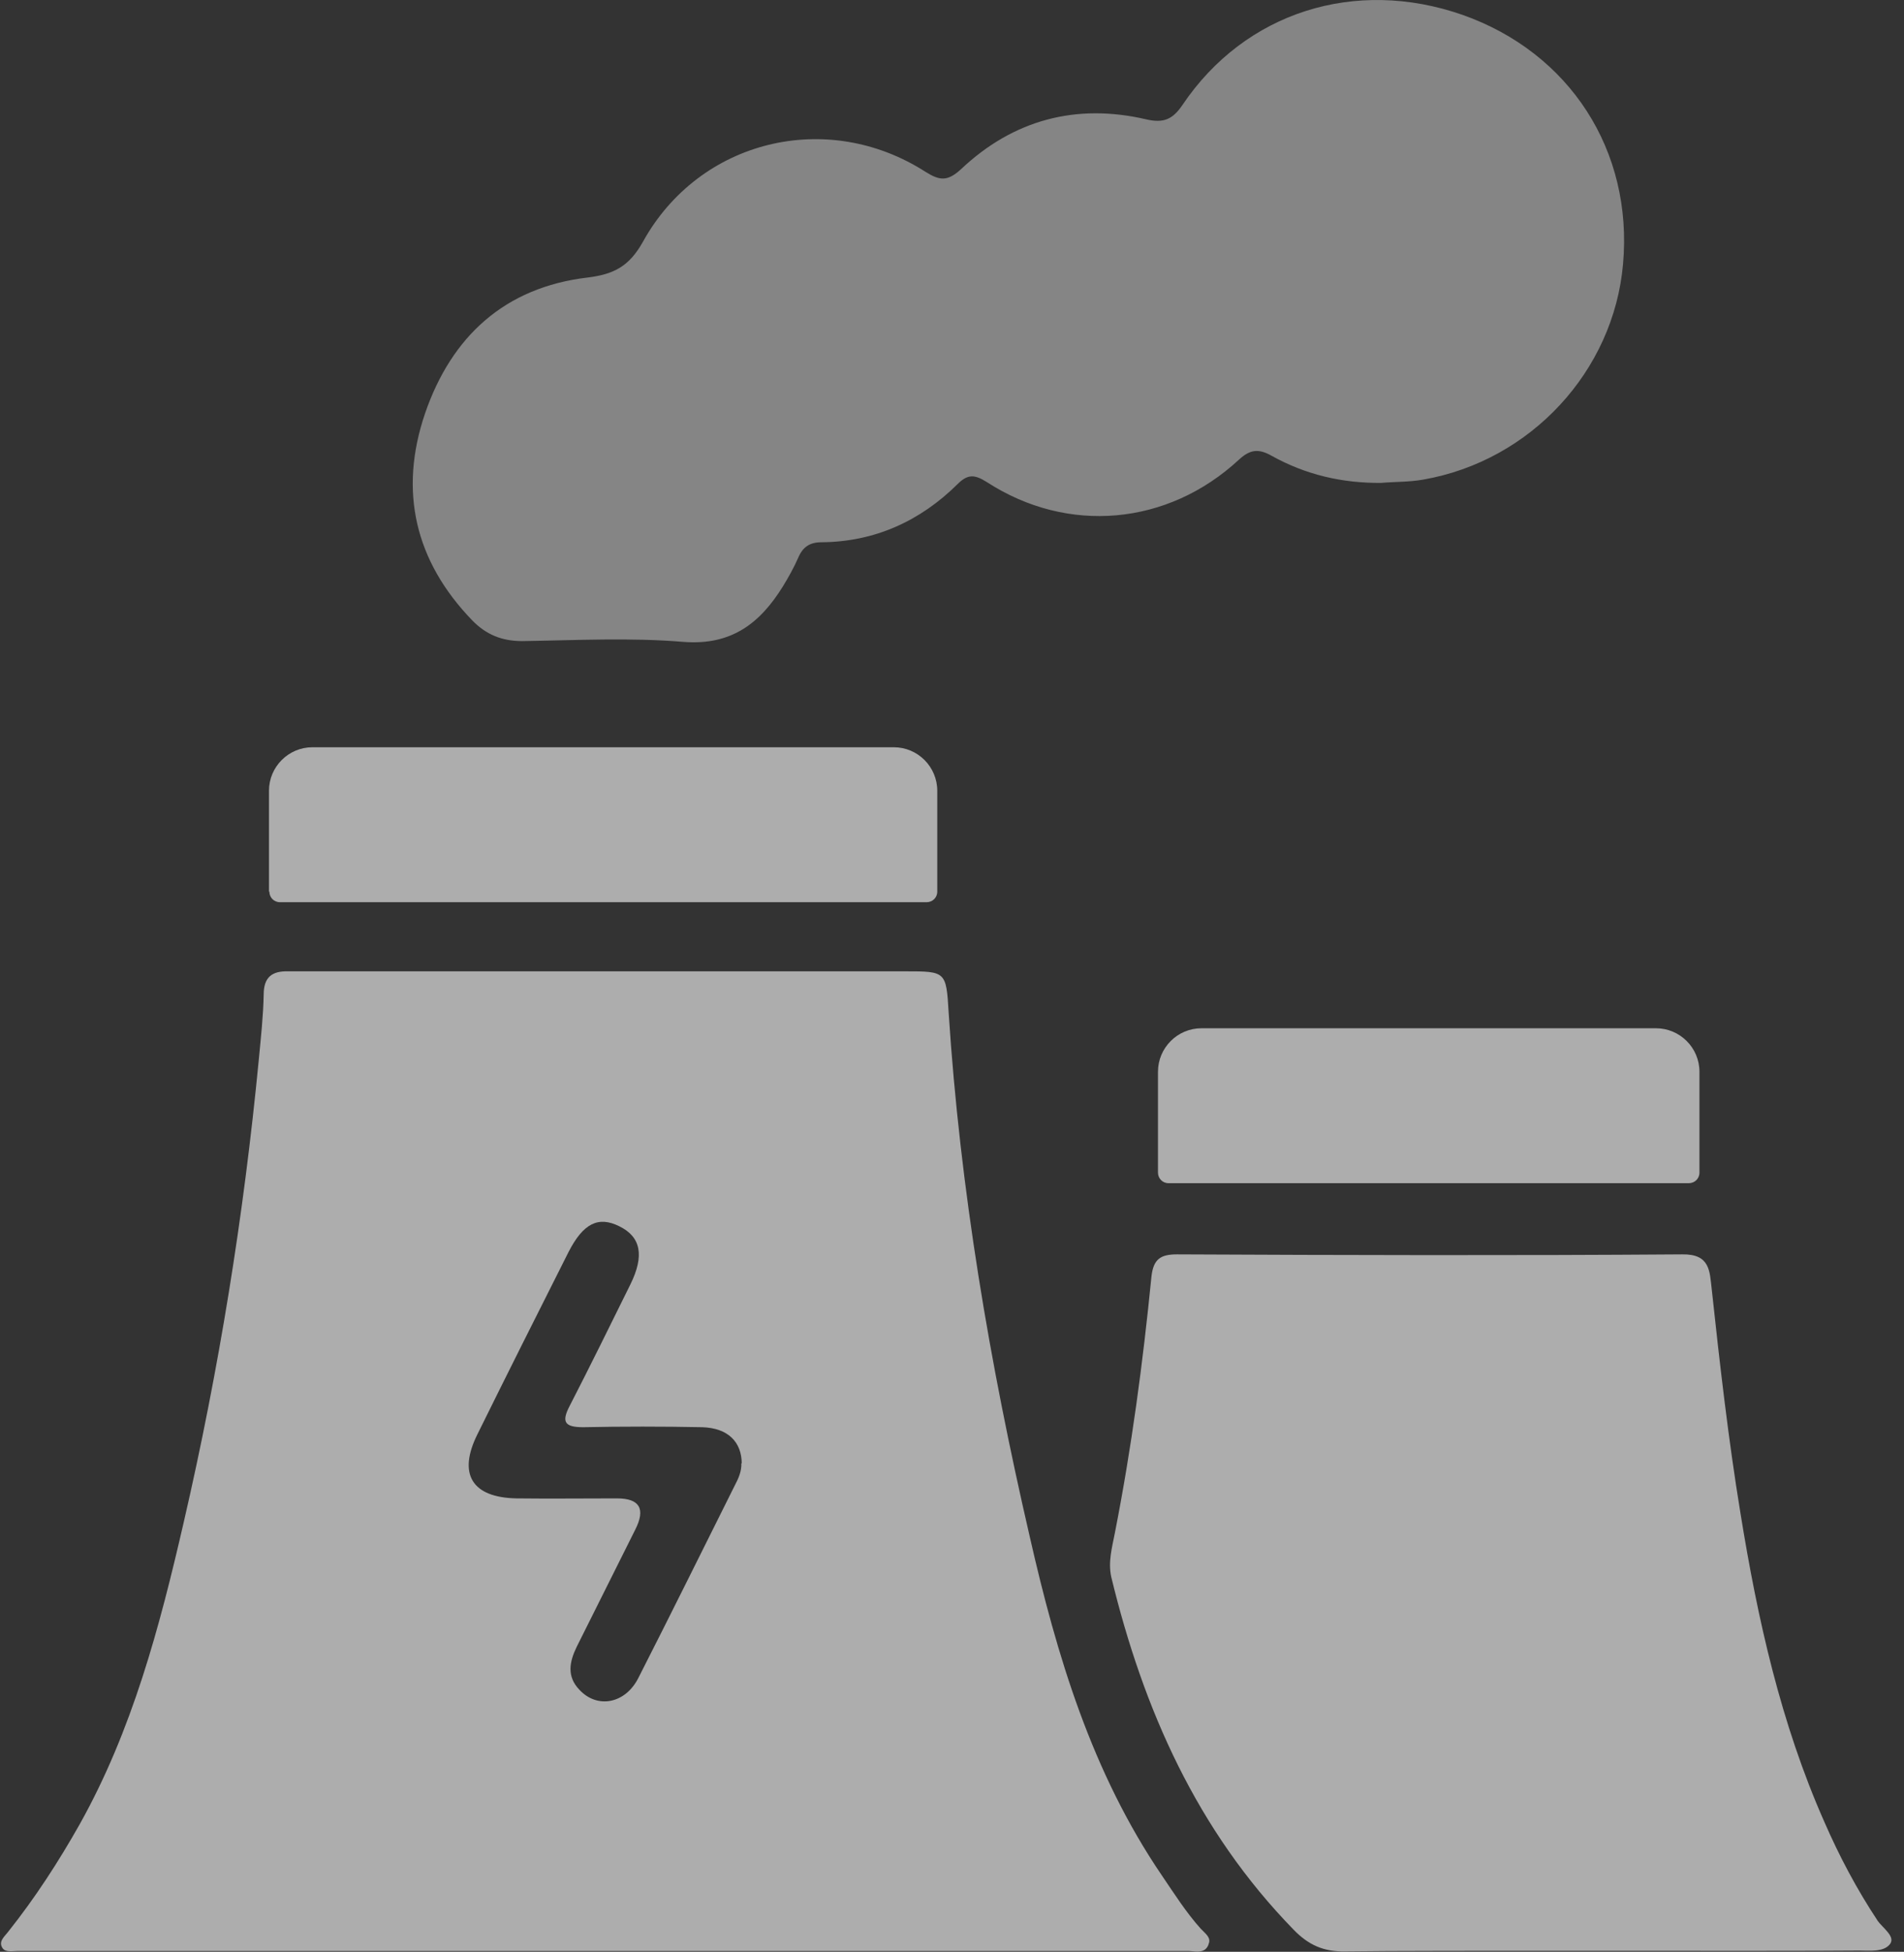
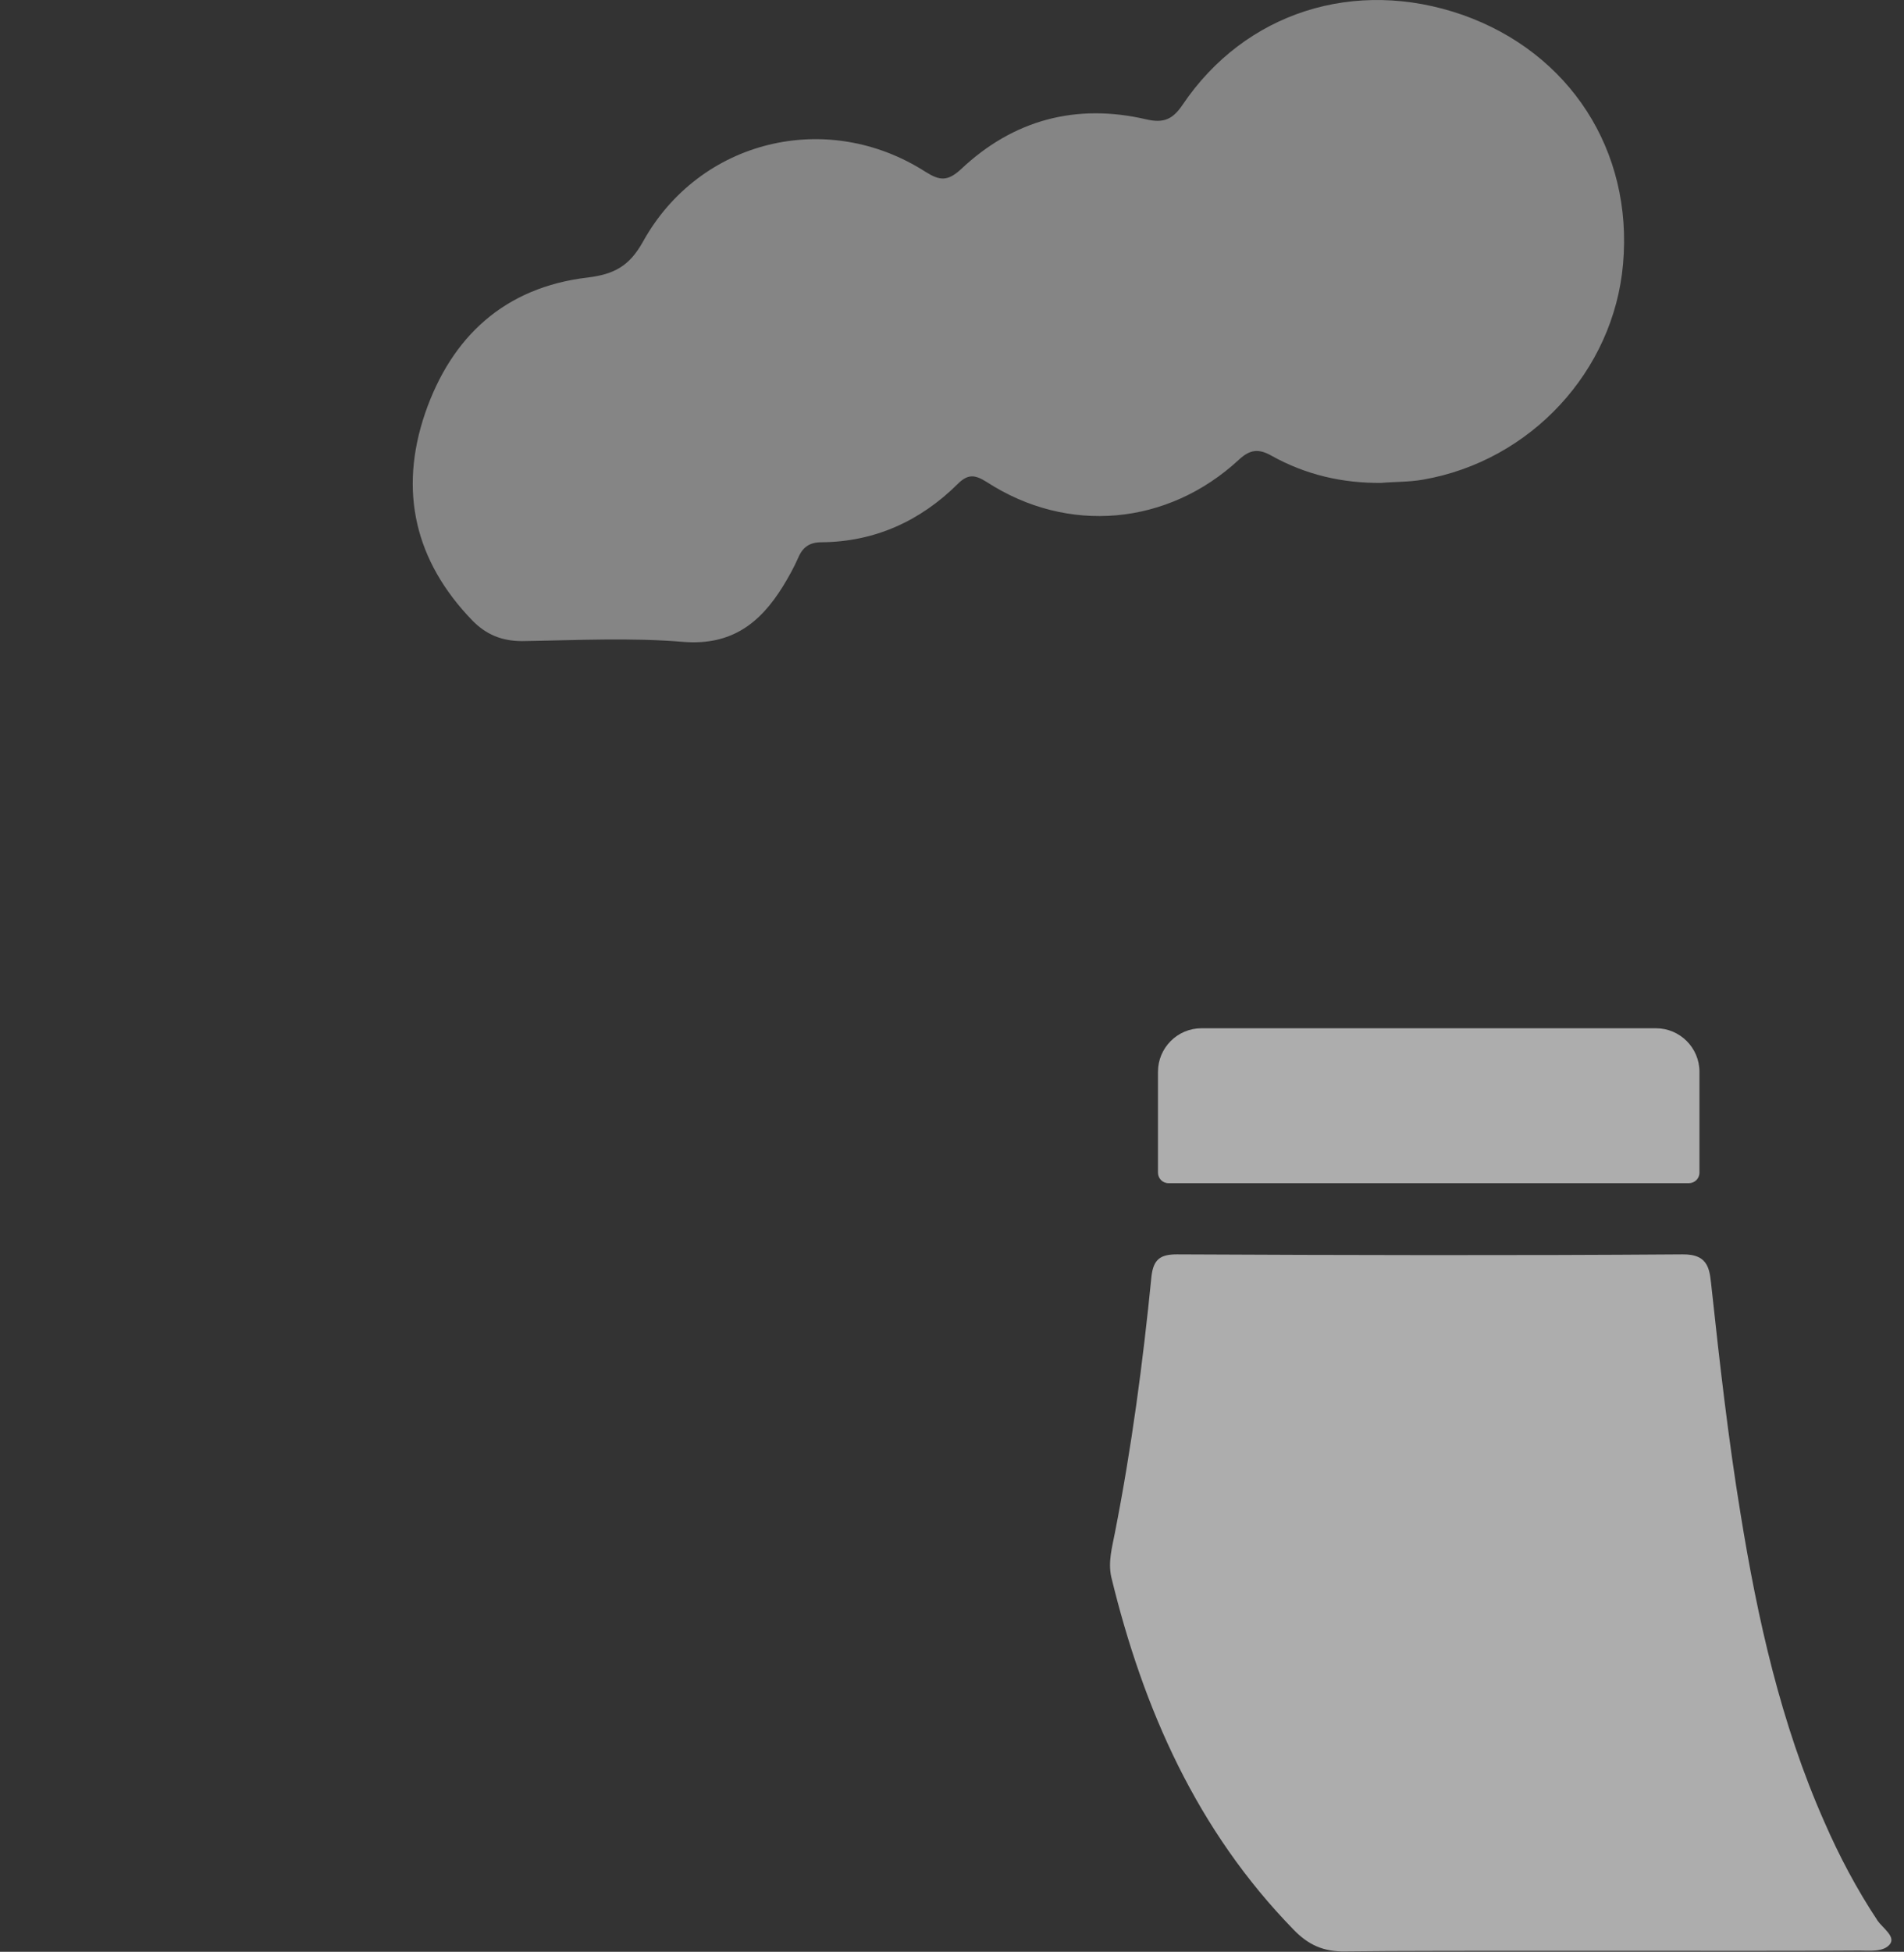
<svg xmlns="http://www.w3.org/2000/svg" width="81" height="83" viewBox="0 0 81 83" fill="none">
  <rect x="0" y="0" width="81" height="83" fill="#333333" stroke="none" />
-   <path d="M11.443 37.917V33.628C11.443 32.607 12.273 31.777 13.293 31.777H38.023C39.043 31.777 39.873 32.607 39.873 33.628V37.917C39.873 38.176 39.666 38.366 39.423 38.366H11.909C11.65 38.366 11.46 38.159 11.46 37.917H11.443ZM51.408 82.707C51.252 83.07 50.941 82.984 50.578 82.966C50.353 82.966 1.014 82.966 0.738 82.966C0.513 82.966 0.219 83.035 0.098 82.828C-0.075 82.551 0.202 82.344 0.357 82.136C1.499 80.701 2.484 79.179 3.384 77.588C5.632 73.576 6.791 69.183 7.811 64.756C9.315 58.254 10.37 51.7 11.01 45.059C11.097 44.142 11.2 43.208 11.218 42.292C11.218 41.548 11.581 41.289 12.255 41.306C12.515 41.306 30.033 41.306 38.507 41.306C40.236 41.306 40.254 41.306 40.357 43.053C40.842 50.575 42.104 57.977 43.799 65.31C44.958 70.411 46.445 75.374 49.437 79.767C49.955 80.528 50.457 81.323 51.079 82.015C51.287 82.24 51.546 82.396 51.408 82.69V82.707ZM31.555 62.249C31.555 61.315 30.967 60.727 29.878 60.692C28.183 60.658 26.488 60.658 24.81 60.692C24.015 60.692 23.877 60.467 24.24 59.776C25.122 58.064 25.969 56.334 26.817 54.622C27.422 53.394 27.266 52.599 26.35 52.149C25.45 51.7 24.81 52.028 24.188 53.239C22.891 55.815 21.594 58.392 20.314 60.986C19.467 62.681 20.072 63.684 21.974 63.719C23.392 63.736 24.828 63.719 26.246 63.719C27.214 63.719 27.474 64.162 27.024 65.05C26.194 66.71 25.364 68.371 24.534 70.031C24.223 70.671 24.101 71.293 24.655 71.864C25.416 72.677 26.609 72.452 27.162 71.345C28.546 68.63 29.895 65.898 31.261 63.165C31.417 62.871 31.555 62.56 31.538 62.214L31.555 62.249Z" fill="white" fill-opacity="0.6" />
  <path d="M58.774 20.535C57.114 20.553 55.541 20.19 54.088 19.377C53.534 19.066 53.171 19.117 52.704 19.55C49.678 22.351 45.424 22.732 41.982 20.501C41.464 20.172 41.169 20.155 40.737 20.587C39.146 22.161 37.209 23.043 34.944 23.06C34.442 23.06 34.148 23.268 33.958 23.718C33.768 24.15 33.543 24.548 33.301 24.945C32.333 26.502 31.122 27.453 29.081 27.297C26.816 27.107 24.516 27.228 22.216 27.263C21.351 27.263 20.677 26.986 20.089 26.381C17.65 23.856 16.959 20.881 18.083 17.578C19.207 14.31 21.472 12.217 25 11.802C26.107 11.664 26.764 11.335 27.352 10.28C29.756 5.94 35.186 4.625 39.371 7.306C39.976 7.686 40.305 7.721 40.876 7.202C43.106 5.092 45.787 4.383 48.761 5.075C49.505 5.248 49.886 5.075 50.3 4.47C52.964 0.51 57.65 -0.96 62.216 0.631C66.781 2.239 69.479 6.407 69.047 11.232C68.649 15.78 65.121 19.602 60.538 20.397C59.95 20.501 59.345 20.484 58.757 20.535H58.774Z" fill="white" fill-opacity="0.4" />
  <path d="M49.263 49.866V45.577C49.263 44.557 50.093 43.727 51.113 43.727H70.447C71.468 43.727 72.298 44.557 72.298 45.577V49.866C72.298 50.125 72.09 50.315 71.848 50.315H49.712C49.453 50.315 49.263 50.108 49.263 49.866ZM79.872 81.669C78.99 80.337 78.247 78.936 77.607 77.466C75.756 73.281 74.771 68.854 74.044 64.358C73.525 61.193 73.162 57.994 72.817 54.794C72.73 54.051 72.747 53.325 71.571 53.342C64.412 53.394 57.252 53.376 50.075 53.342C49.384 53.342 49.072 53.532 48.986 54.276C48.623 57.942 48.139 61.574 47.429 65.188C47.308 65.811 47.136 66.416 47.274 67.056C48.64 72.693 50.923 77.847 55.039 82.066C55.661 82.706 56.301 83 57.218 82.983C60.867 82.931 75.462 82.983 79.111 82.948C79.544 82.948 80.114 83.018 80.391 82.689C80.668 82.36 80.097 81.997 79.855 81.651L79.872 81.669Z" fill="white" fill-opacity="0.6" />
</svg>